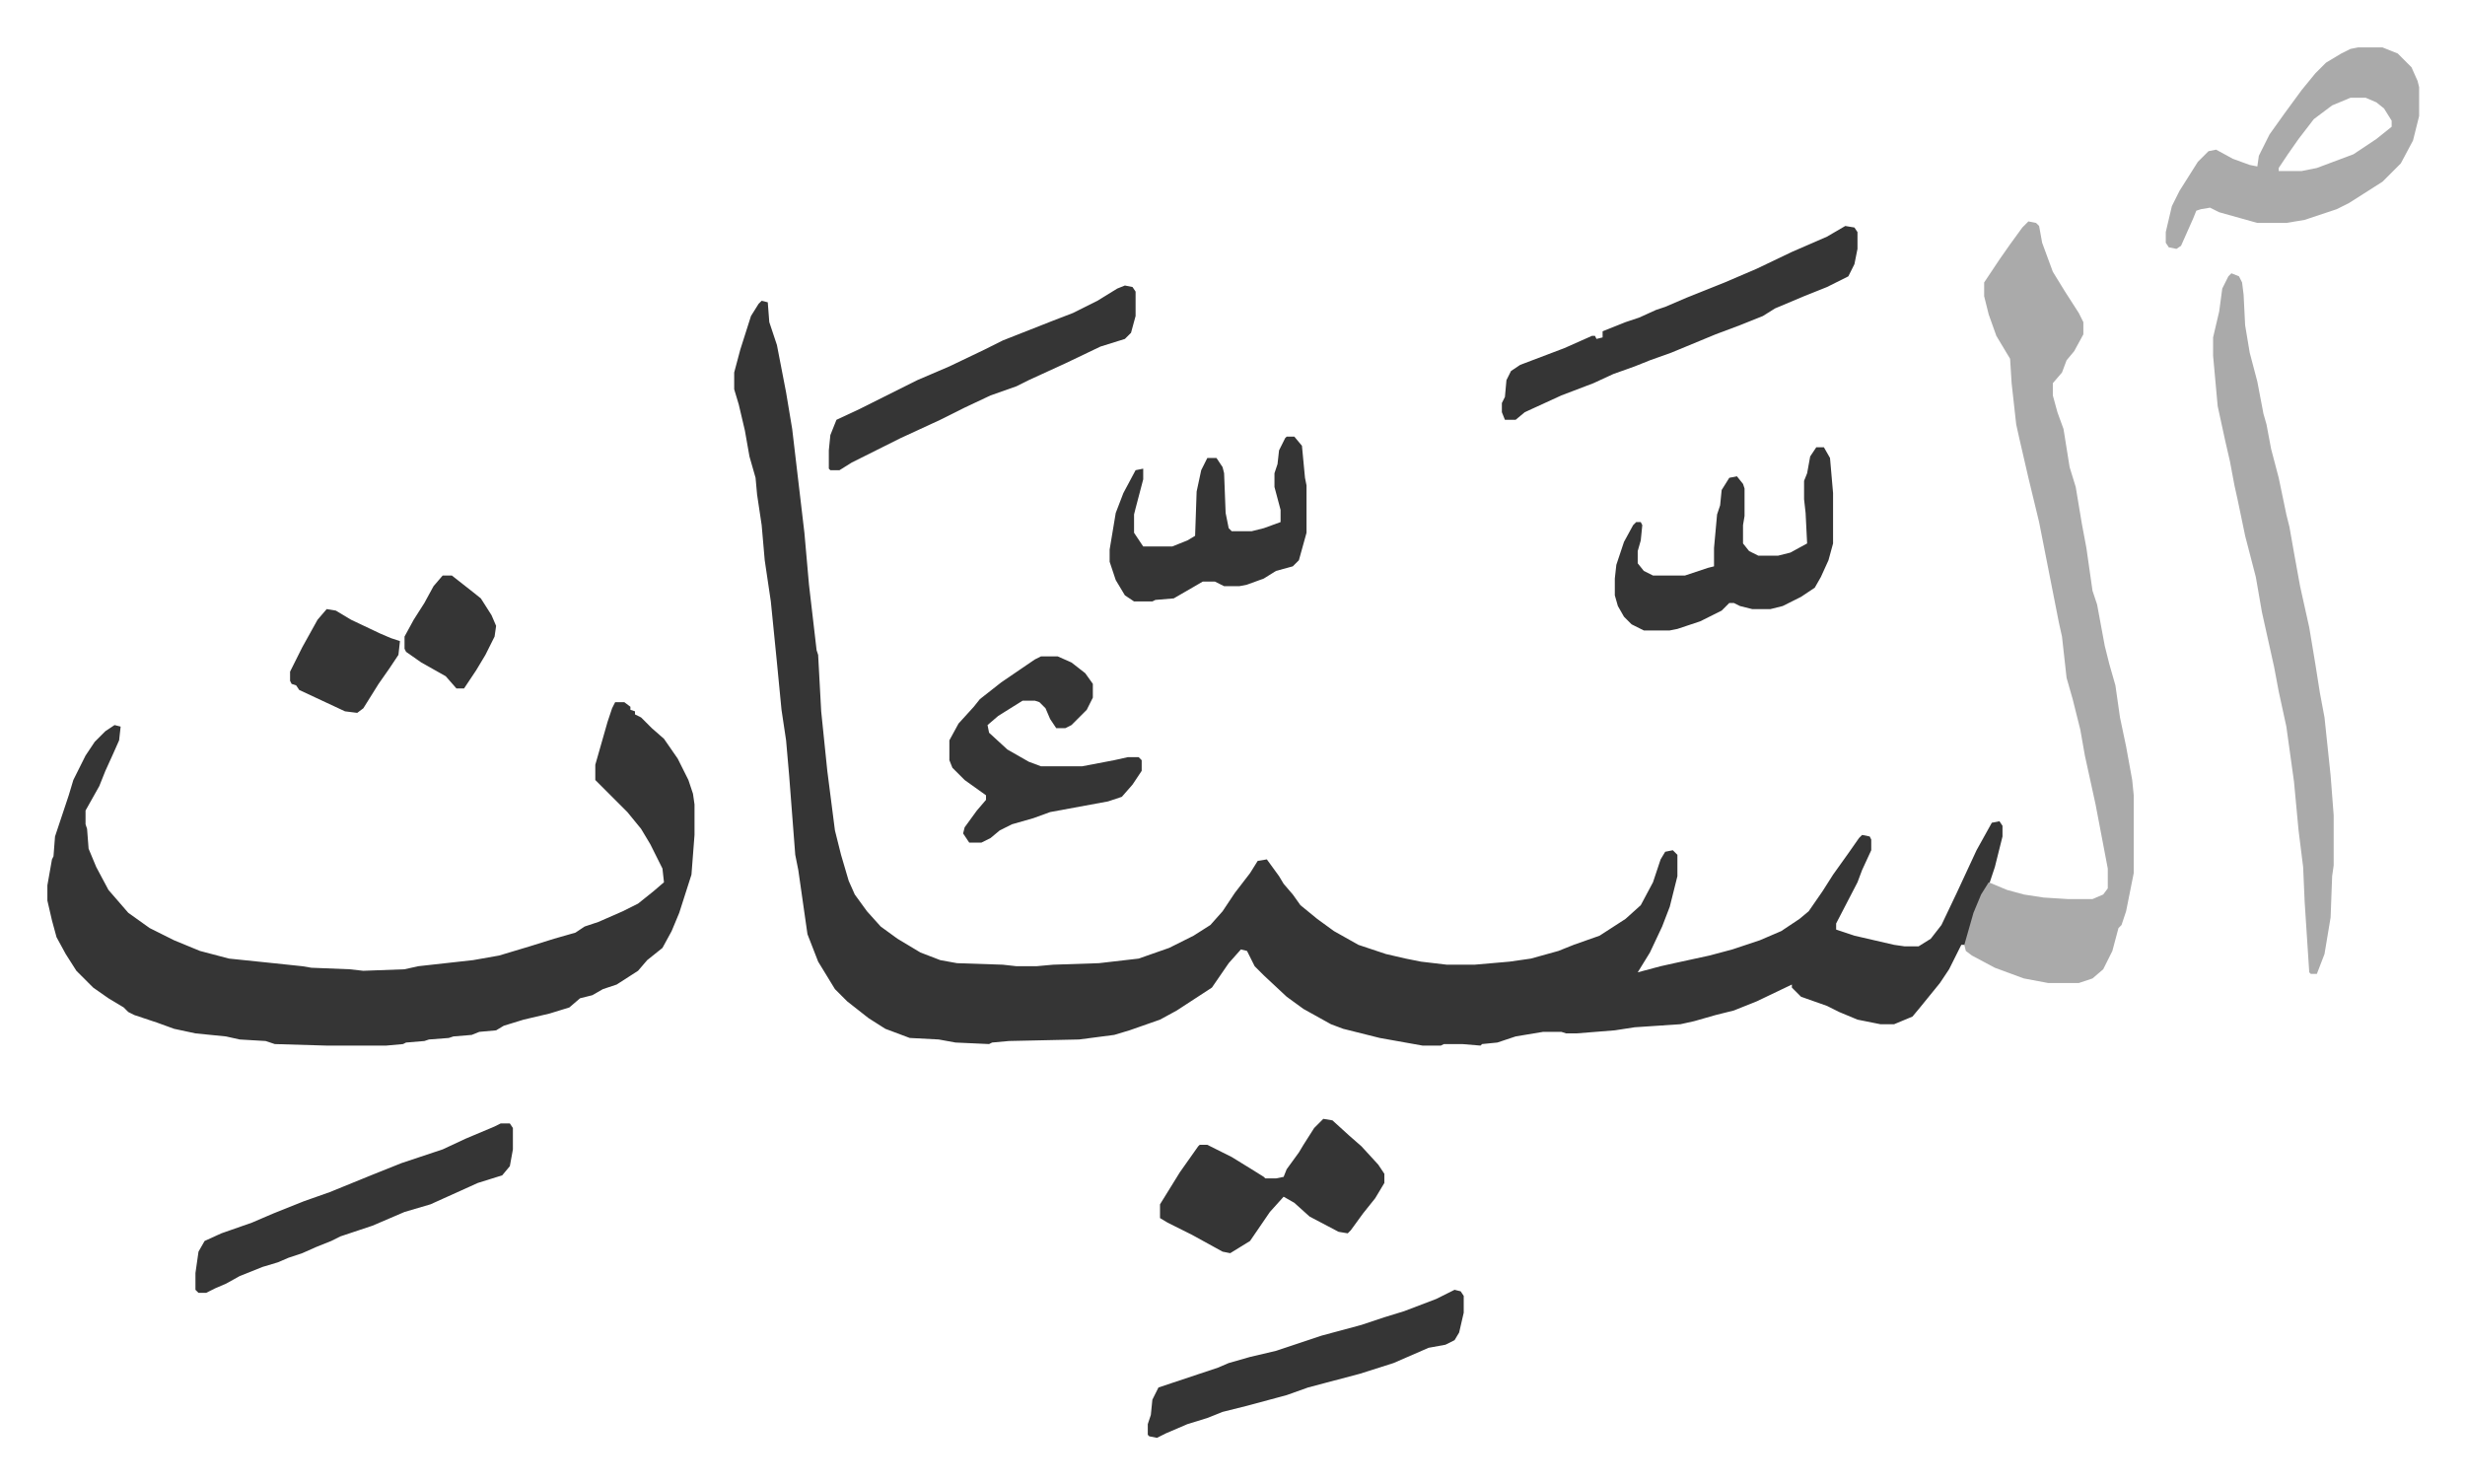
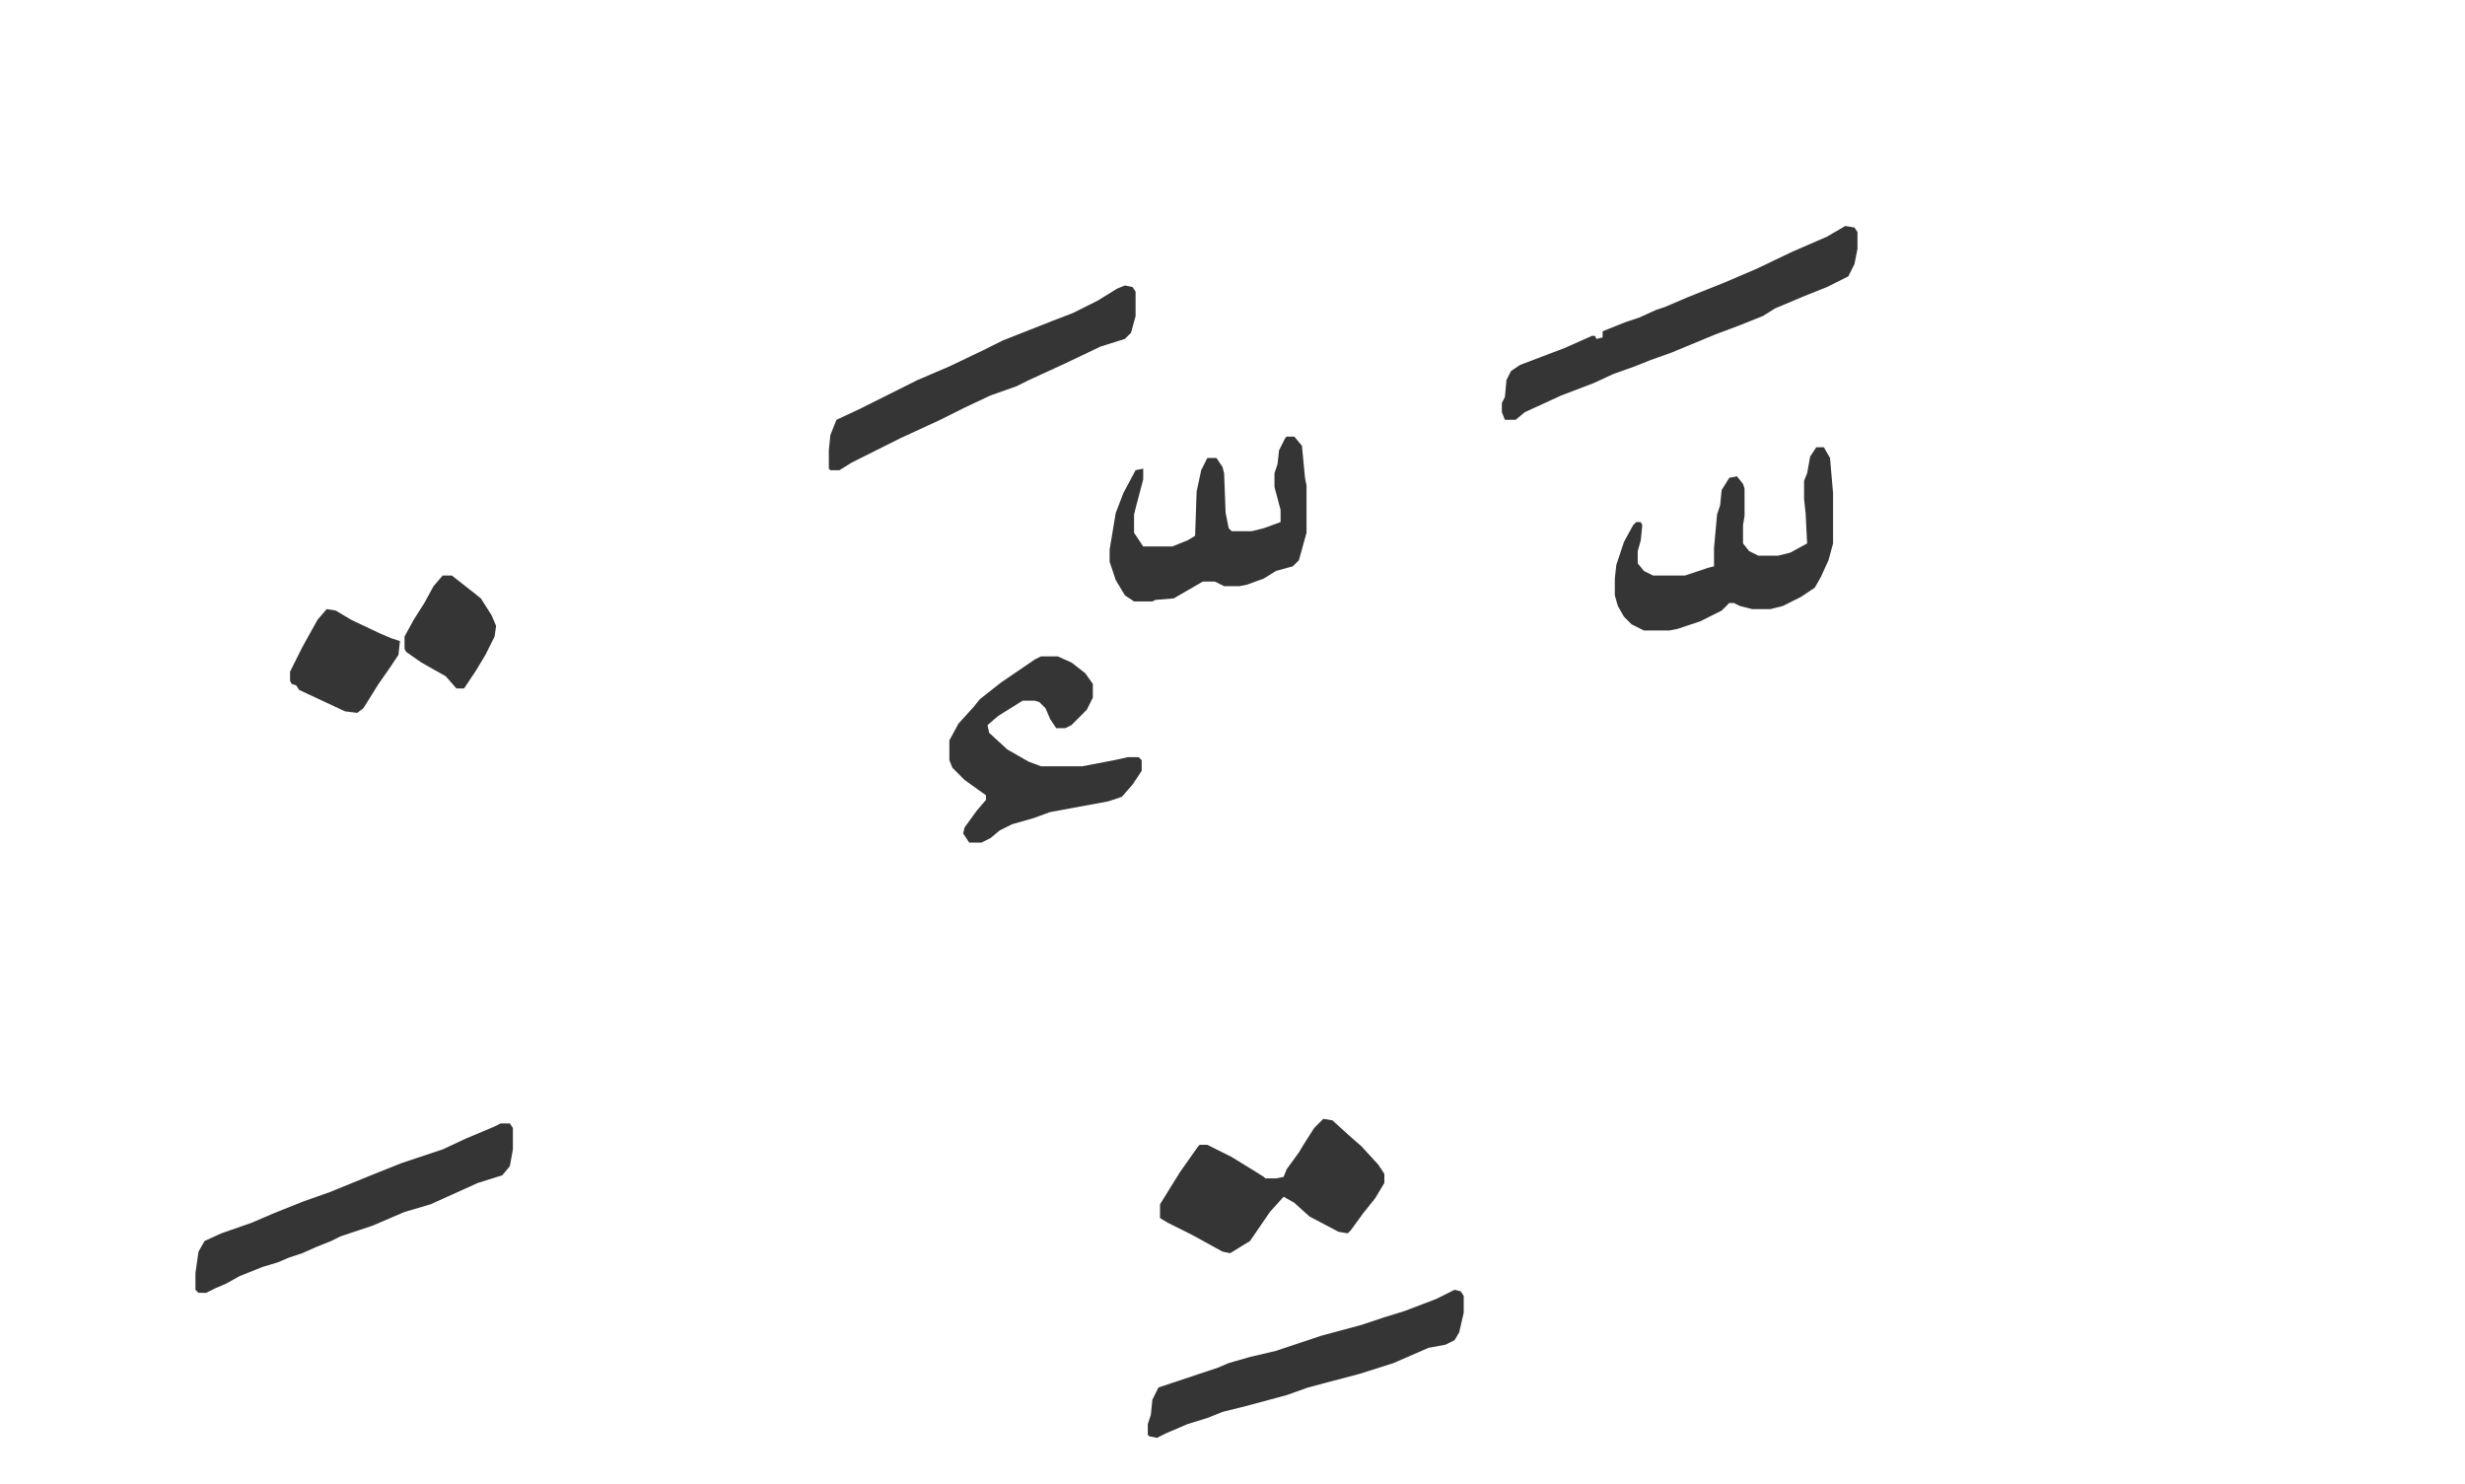
<svg xmlns="http://www.w3.org/2000/svg" role="img" viewBox="-31.06 300.94 1615.12 972.12">
-   <path fill="#353535" id="rule_normal" d="M468 498l4 1 1 13 5 15 6 31 4 24 6 51 2 17 3 34 5 43 1 3 2 37 4 39 5 39 2 8 2 8 5 17 4 9 8 11 9 10 11 8 15 9 13 5 11 2 30 1 9 1h13l11-1 30-1 26-3 20-7 16-8 11-7 8-9 8-12 10-13 5-8 6-1 8 11 3 5 6 7 5 7 11 9 11 8 16 9 18 6 13 3 10 2 17 2h18l23-2 14-2 18-5 10-4 17-6 17-11 10-9 8-15 5-15 3-5 5-1 3 3v14l-5 20-5 13-8 17-8 13 15-4 9-2 23-5 15-4 18-6 14-6 12-8 6-5 9-13 7-11 10-14 7-10 2-2 5 1 1 2v7l-6 13-3 8-14 27v4l12 4 26 6 7 1h9l8-5 7-9 10-21 13-28 10-18 5-1 2 3v7l-5 20-4 12-5 8-6 16-4 15h-3l-8 16-6 9-13 16-5 6-12 5h-9l-15-3-12-5-8-4-17-6-6-6v-2l-23 11-15 6-12 3-14 4-9 2-30 2-13 2-25 2h-7l-3-1h-12l-18 3-12 4-10 1-1 1-12-1h-12l-2 1h-12l-28-5-16-4-8-2-8-3-18-10-11-8-15-14-6-6-5-10-4-1-8 9-11 16-23 15-11 6-20 7-10 3-23 3-46 1-11 1-2 1-22-1-11-2-19-1-16-6-11-7-14-11-8-8-11-18-7-18-6-42-2-10-4-52-2-23-3-20-3-31-4-40-4-27-2-23-3-20-1-11-4-14-3-17-4-17-3-10v-11l4-15 7-22 5-8zm-96 263h6l4 3v2l3 1v2l4 2 7 7 8 7 9 13 7 14 3 9 1 7v20l-2 26-8 25-5 12-6 11-10 8-6 7-14 9-9 3-7 4-8 2-7 6-13 4-17 4-13 4-5 3-11 1-5 2-12 1-3 1-13 1-3 1-12 1-2 1-11 1h-39l-34-1-6-2-17-1-9-2-20-2-14-3-11-4-15-5-4-2-3-3-10-6-10-7-11-11-7-11-6-11-3-11-3-13v-10l3-17 1-2 1-13 9-27 3-10 8-16 6-9 7-7 6-4 4 1-1 9-4 9-5 11-4 10-9 16v9l1 3 1 13 5 12 8 15 13 15 14 10 16 8 17 7 19 5 29 3 19 2 6 1 25 1 9 1 27-1 9-2 36-4 17-3 20-6 16-5 14-4 6-4 9-3 16-7 10-5 10-8 7-6-1-9-8-16-6-10-9-11-21-21v-10l8-28 3-9z" />
-   <path fill="#aaa" id="rule_hamzat_wasl" d="M1298 446l5 1 2 2 2 11 7 19 8 13 9 14 3 6v8l-6 11-5 6-3 8-6 7v8l3 11 4 11 4 25 4 13 4 24 3 16 4 28 3 9 5 27 3 12 2 7 2 7 3 21 4 19 4 22 1 10v51l-5 25-3 9-2 2-4 15-6 12-7 6-9 3h-20l-16-3-19-7-15-8-4-3-1-4 6-21 5-12 5-8 12 5 11 3 13 2 16 1h16l7-3 3-4v-13l-4-21-4-21-7-32-3-17-5-20-4-14-2-18-1-9-2-9-13-66-7-29-6-26-2-9-3-27-1-16-9-15-5-14-3-12v-9l10-15 7-10 8-11zm133 34l5 2 2 4 1 8 1 20 3 18 5 19 4 21 2 7 3 16 5 19 5 24 2 8 3 17 4 22 4 18 2 9 4 24 3 19 3 16 4 38 2 26v33l-1 7-1 27-4 24-5 13h-4l-1-1-3-46-1-23-3-24-3-32-5-36-5-23-3-16-8-36-4-23-7-27-5-24-2-9-3-16-3-13-5-23-3-33v-12l4-17 2-15 4-8zm83-148h16l10 4 9 9 4 9 1 4v19l-4 16-8 15-12 12-22 14-8 4-21 7-12 2h-19l-25-7-6-3-6 1-3 1-2 5-8 18-3 2-5-1-2-3v-7l4-17 5-10 12-19 7-7 5-1 11 6 11 4 5 1 1-7 7-14 10-14 11-15 9-11 7-7 10-6 6-3zm-5 33l-12 5-12 9-10 13-7 10-6 9v2h15l10-2 24-9 15-10 10-8v-4l-5-8-5-4-7-3z" />
  <path fill="#353535" id="rule_normal" d="M1178 449l6 1 2 3v11l-2 10-4 8-14 7-15 6-19 8-8 5-15 6-16 6-29 12-14 5-10 4-14 5-13 6-21 8-24 11-6 5h-7l-2-5v-6l2-4 1-11 3-6 6-4 29-11 18-8h2l1 2 4-1v-4l15-6 9-3 11-5 6-2 14-6 25-10 21-9 23-11 23-10zm-19 145h5l4 7 2 23v33l-3 11-5 11-4 7-9 6-12 6-8 2h-12l-8-2-4-2h-3l-5 5-14 7-15 5-5 1h-17l-8-4-5-5-4-7-2-7v-11l1-9 5-15 6-11 2-2h3l1 2-1 10-2 7v8l4 5 6 3h21l15-5 4-1v-12l2-22 2-6 1-10 5-8 5-1 4 5 1 3v18l-1 6v12l4 5 6 3h13l8-2 11-6-1-20-1-9v-12l2-5 2-11zM651 731h11l9 4 9 7 5 7v9l-4 8-10 10-4 2h-6l-4-6-3-7-4-4-3-1h-8l-16 10-7 6 1 5 12 11 14 8 8 3h27l21-4 9-2h7l2 2v7l-6 9-7 8-9 3-38 7-11 4-14 4-8 4-6 5-6 3h-8l-4-6 1-4 8-11 6-7v-3l-14-10-8-8-2-5v-13l6-11 10-11 4-5 14-11 22-15zm-354 306h6l2 3v14l-2 11-5 6-16 5-31 14-17 5-21 9-21 7-6 3-10 4-9 4-9 3-7 3-10 3-15 6-9 5-7 3-6 3h-5l-2-2v-11l2-14 4-7 11-5 20-7 14-6 20-8 17-6 27-11 20-8 27-9 15-7 19-8zm539-3l6 1 11 10 8 7 11 12 4 6v6l-6 10-8 10-8 11-2 2-6-1-19-10-10-9-7-4-9 10-13 19-13 8-5-1-20-11-16-8-5-3v-9l13-21 12-17 1-1h5l16 8 13 8 8 5 1 1h7l5-1 2-5 8-11 3-5 7-11 5-5zm-24-447h5l5 6 2 21 1 5v31l-5 18-4 4-11 3-8 5-11 4-5 1h-10l-6-3h-8l-19 11-12 1-2 1h-12l-6-4-6-10-4-12v-8l4-24 5-13 8-15 5-1v7l-5 19-1 4v12l6 9h19l10-4 5-3 1-29 3-14 4-8h6l4 6 1 4 1 26 2 10 2 2h13l8-2 11-4v-8l-4-15v-9l2-6 1-9 4-8zm-106-99l5 1 2 3v16l-3 11-4 4-16 5-23 11-24 11-8 4-17 6-17 8-16 8-26 12-16 8-16 8-8 5h-6l-1-1v-12l1-10 4-10 15-7 38-19 21-9 23-11 12-6 33-13 13-5 16-8 13-8zm216 658l4 1 2 3v11l-3 13-3 5-6 3-11 2-23 10-22 7-34 9-14 5-26 7-16 4-10 4-13 4-14 6-6 3-5-1-1-1v-7l2-6 1-10 4-8 9-3 30-10 7-3 14-4 17-4 30-10 26-7 15-5 13-4 21-8zM183 700l6 1 10 6 19 9 7 3 6 2-1 9-6 9-7 10-10 16-4 3-8-1-30-14-2-3-3-1-1-2v-6l8-16 10-18zm76-22h6l14 11 5 4 7 11 3 7-1 7-6 12-6 10-8 12h-5l-7-8-16-9-10-7-1-2v-8l6-11 7-11 6-11z" />
</svg>